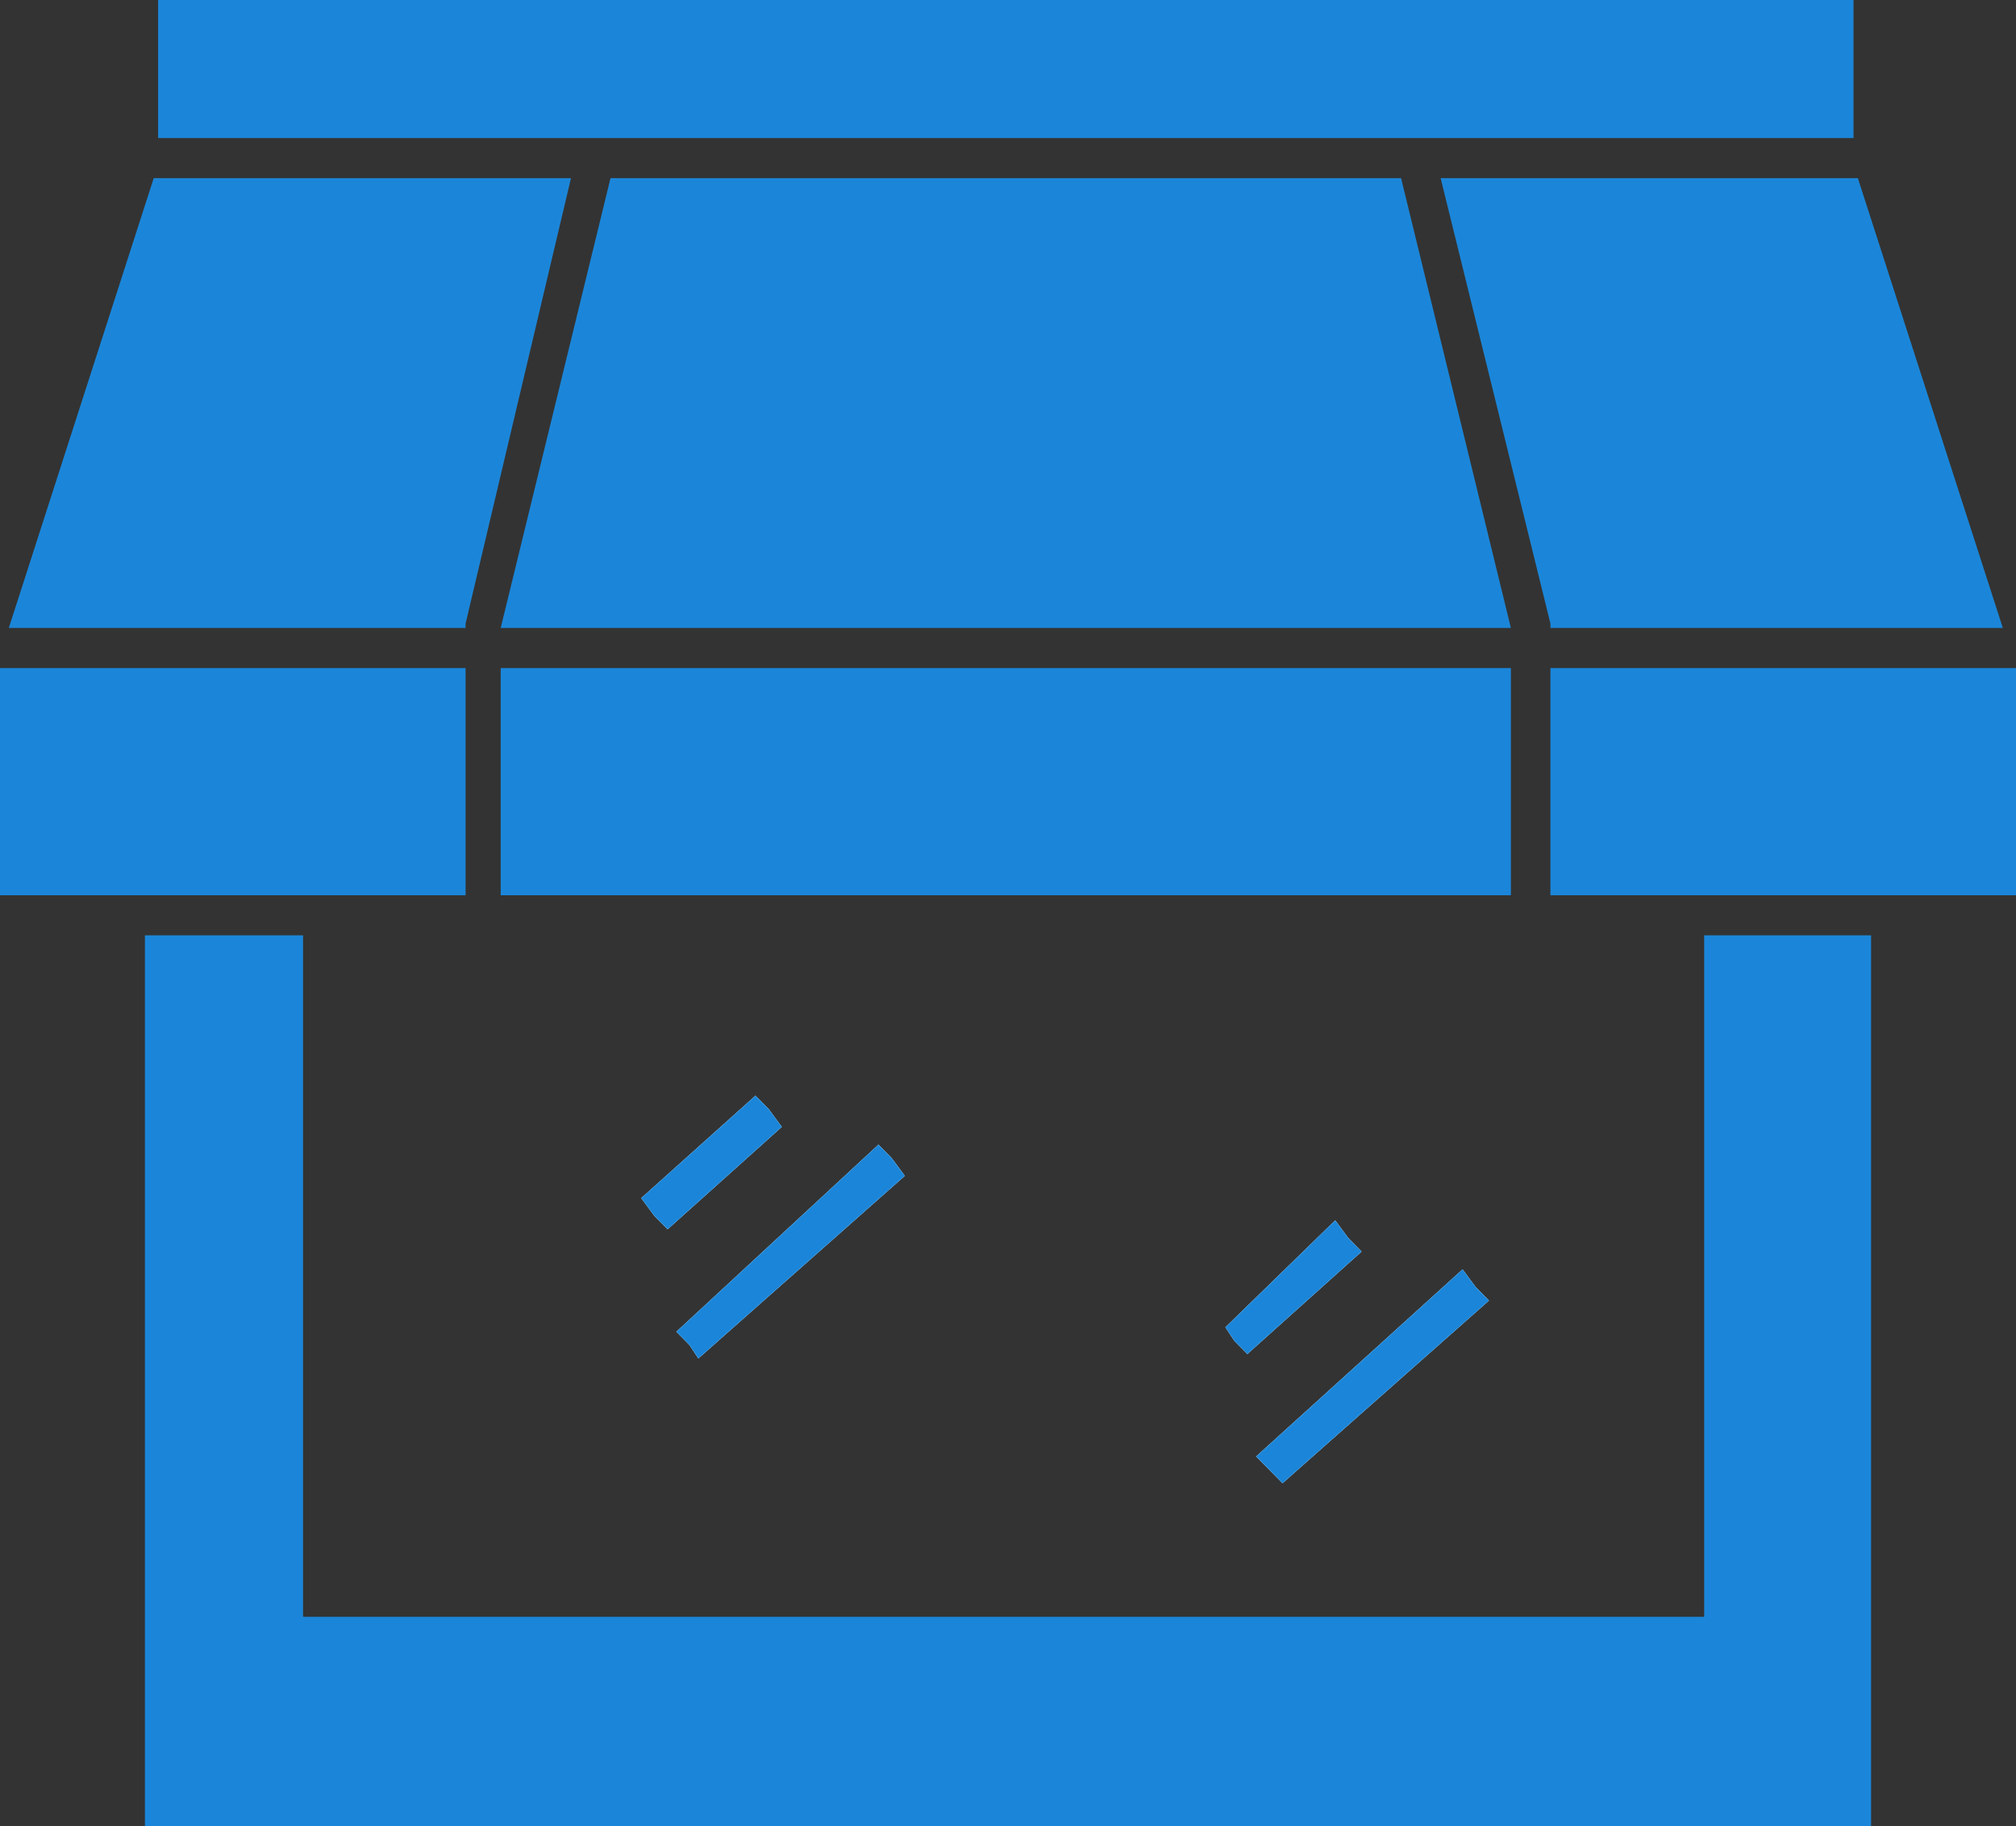
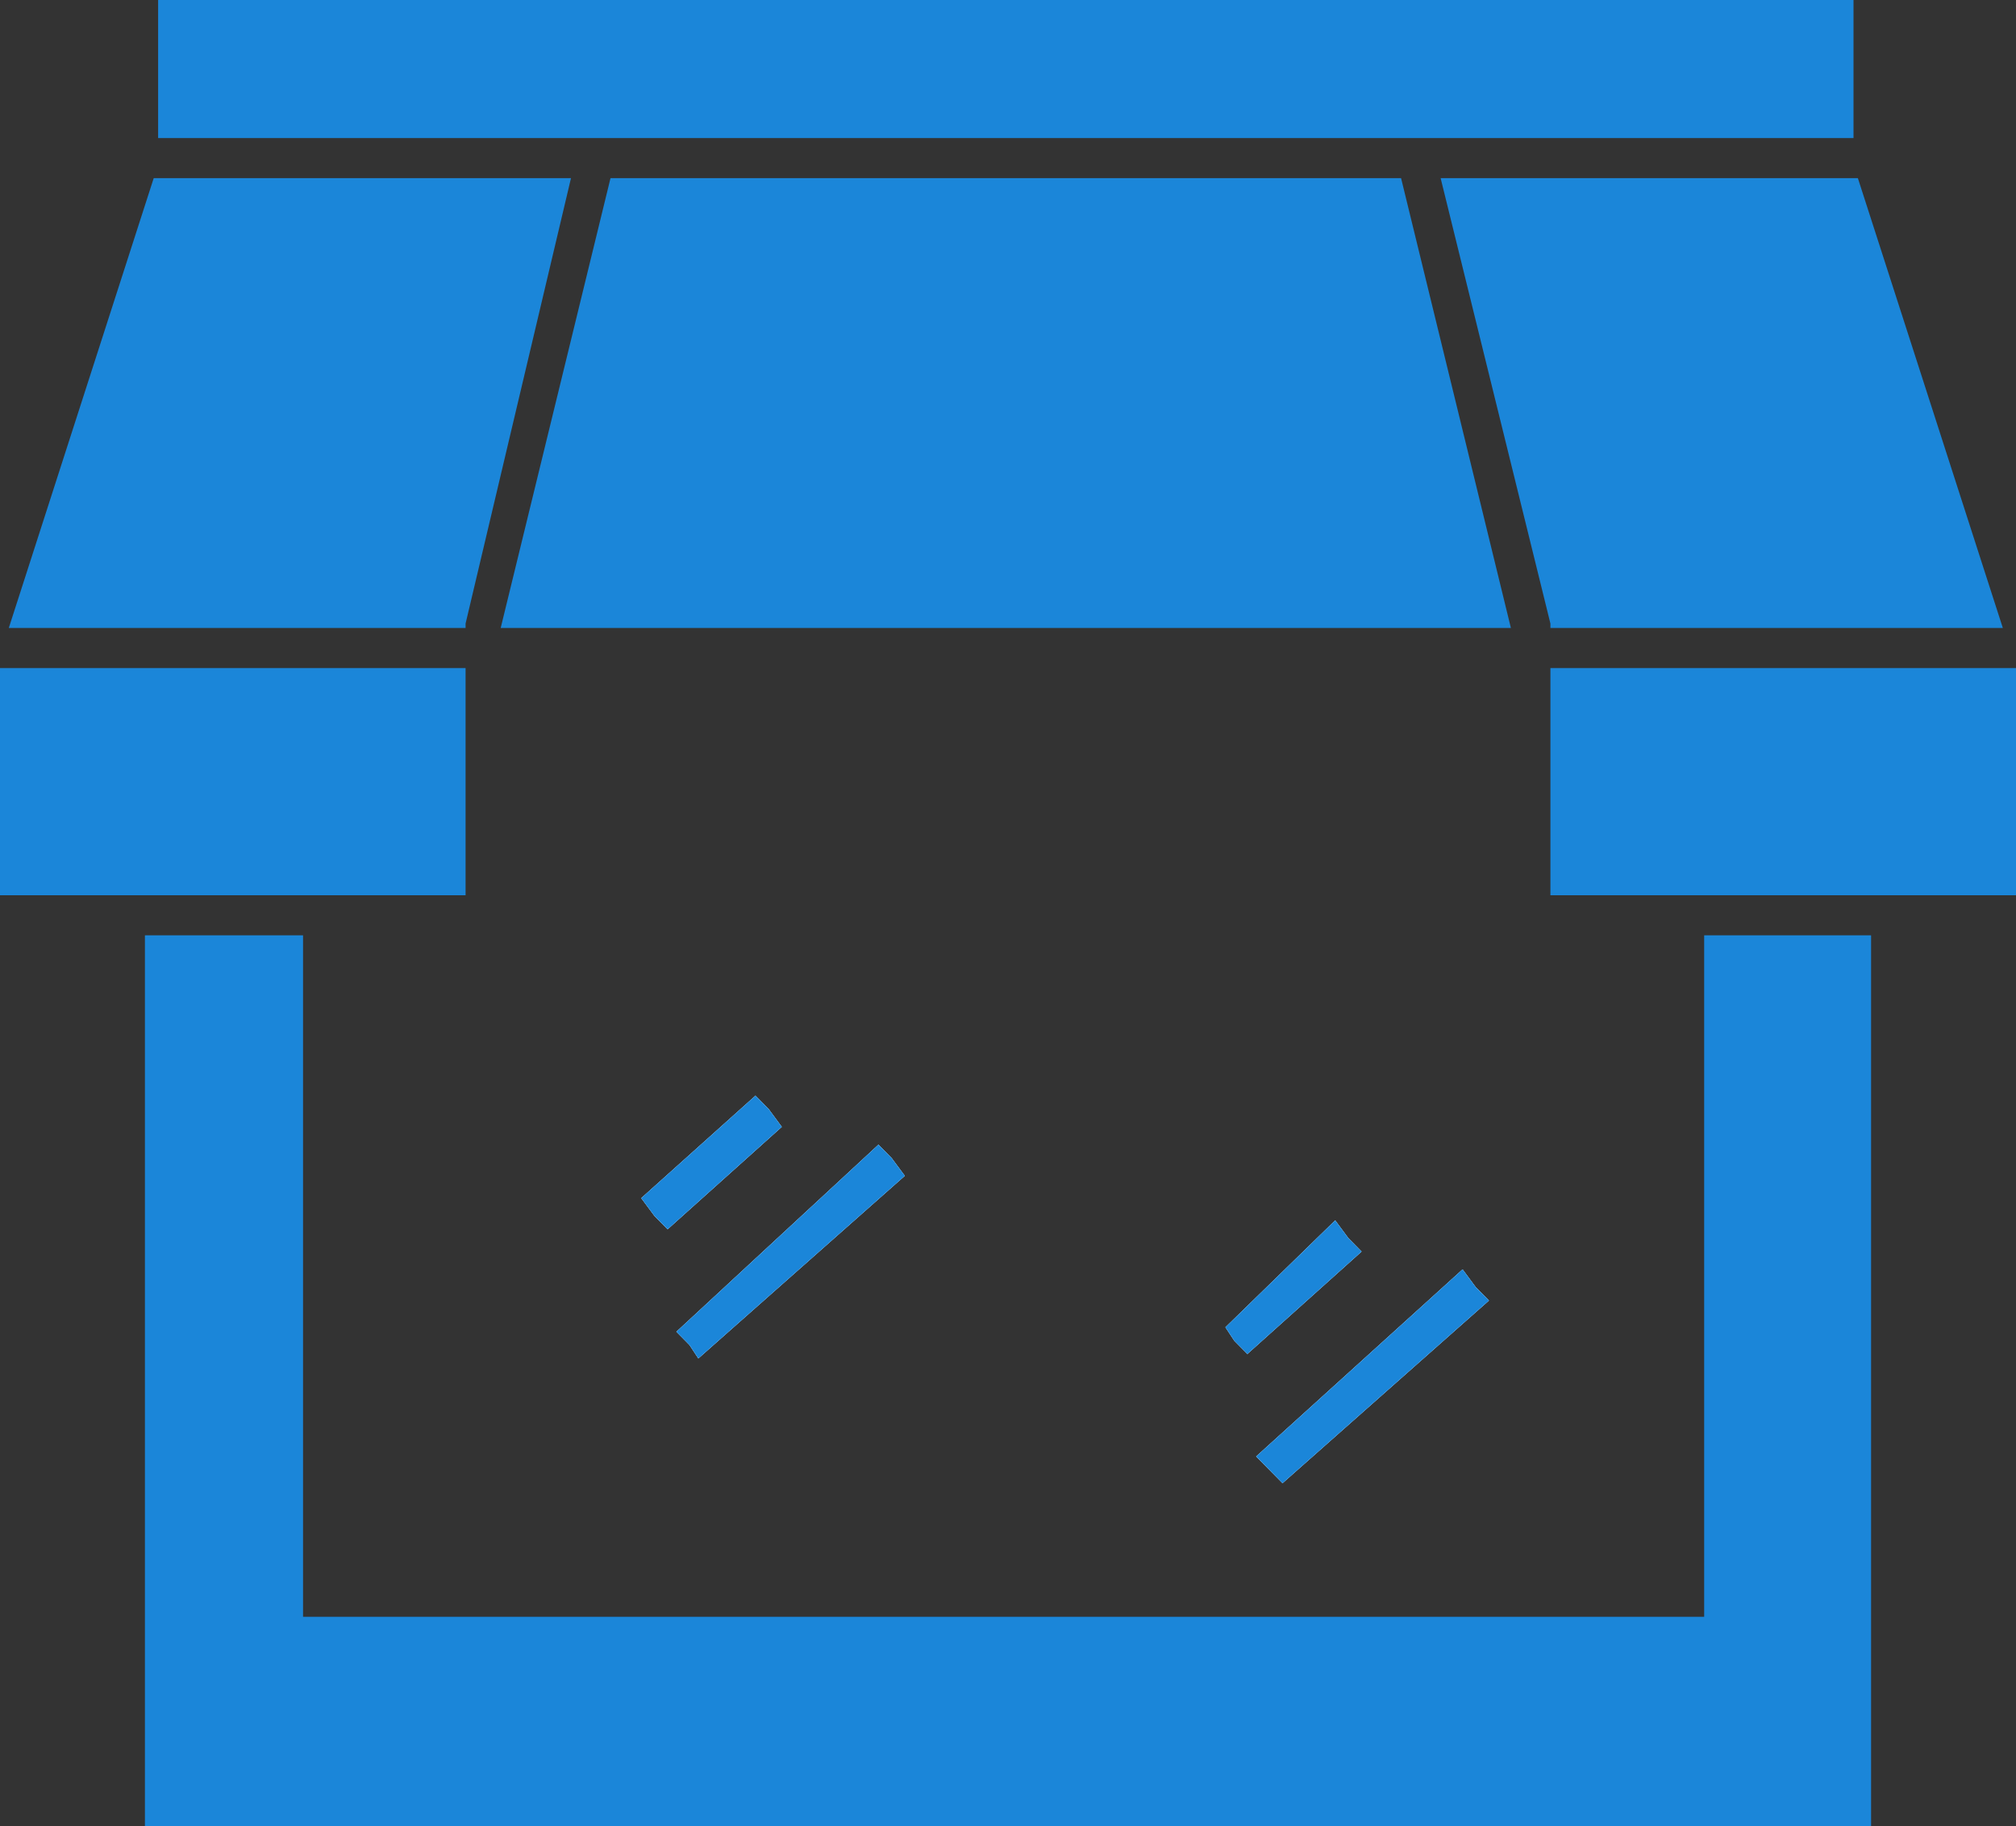
<svg xmlns="http://www.w3.org/2000/svg" width="53" height="48" viewBox="0 0 53 48" fill="none">
  <rect x="0" y="0" width="53" height="48" fill="#333333" stroke="none" />
  <path d="M17.205 31.961L16.858 31.493L19.861 28.8L20.207 29.151L20.553 29.62L17.551 32.312L17.205 31.961Z" fill="#1B86D9" />
  <path d="M17.782 35.005L23.094 30.088L23.44 30.439L23.787 30.907L18.359 35.707L18.128 35.356L17.782 35.005Z" fill="#1B86D9" />
  <path d="M32.447 35.239L32.216 34.888L35.102 32.078L35.449 32.546L35.795 32.898L32.793 35.59L32.447 35.239Z" fill="#1B86D9" />
  <path d="M33.024 38.283L38.451 33.366L38.797 33.834L39.144 34.185L33.717 38.986L33.37 38.634L33.024 38.283Z" fill="#1B86D9" />
  <path d="M49.19 24.585V48H3.81V24.585H7.967V42.498H44.802V24.585H49.19Z" fill="#1B86D9" />
  <path d="M4.041 4.683H15.011L12.24 16.39V16.507H0.231L4.041 4.683Z" fill="#1B86D9" />
  <path d="M39.721 16.507H13.163L16.05 4.683H36.834L39.721 16.507Z" fill="#1B86D9" />
  <path d="M40.76 16.507V16.39L37.874 4.683H48.843L52.654 16.507H40.76Z" fill="#1B86D9" />
  <path d="M13.163 16.507H39.721H13.163ZM13.163 17.561H39.721H13.163ZM40.76 17.561H53H40.76ZM36.834 4.683H16.05H36.834ZM0 17.561H12.24H0Z" fill="white" />
  <path d="M12.24 17.561H0V23.532H12.24V17.561Z" fill="#1B86D9" />
-   <path d="M39.721 17.561H13.163V23.532H39.721V17.561Z" fill="#1B86D9" />
  <path d="M53 17.561H40.76V23.532H53V17.561Z" fill="#1B86D9" />
  <path d="M48.728 0H4.157V3.629H48.728V0Z" fill="#1B86D9" />
  <path d="M20.553 29.62L17.551 32.312L17.205 31.961L16.858 31.493L19.861 28.8L20.207 29.151L20.553 29.62Z" fill="white" />
  <path d="M23.44 30.439L23.787 30.907L18.359 35.707L18.128 35.356L17.782 35.005L23.094 30.088L23.44 30.439Z" fill="white" />
  <path d="M35.795 32.898L32.793 35.59L32.447 35.239L32.216 34.888L35.102 32.078L35.449 32.546L35.795 32.898Z" fill="white" />
  <path d="M39.144 34.185L33.717 38.986L33.37 38.634L33.024 38.283L38.451 33.366L38.797 33.834L39.144 34.185Z" fill="white" />
  <path d="M39.144 34.185L33.717 38.986L33.37 38.634L33.024 38.283L38.451 33.366L38.797 33.834L39.144 34.185Z" fill="#1B86D9" />
  <path d="M35.795 32.898L32.793 35.59L32.447 35.239L32.216 34.888L35.102 32.078L35.449 32.546L35.795 32.898Z" fill="#1B86D9" />
  <path d="M23.787 30.907L18.359 35.707L18.128 35.356L17.782 35.005L23.094 30.088L23.44 30.439L23.787 30.907Z" fill="#1B86D9" />
  <path d="M20.553 29.62L17.551 32.312L17.205 31.961L16.858 31.493L19.861 28.8L20.207 29.151L20.553 29.62Z" fill="#1B86D9" />
</svg>